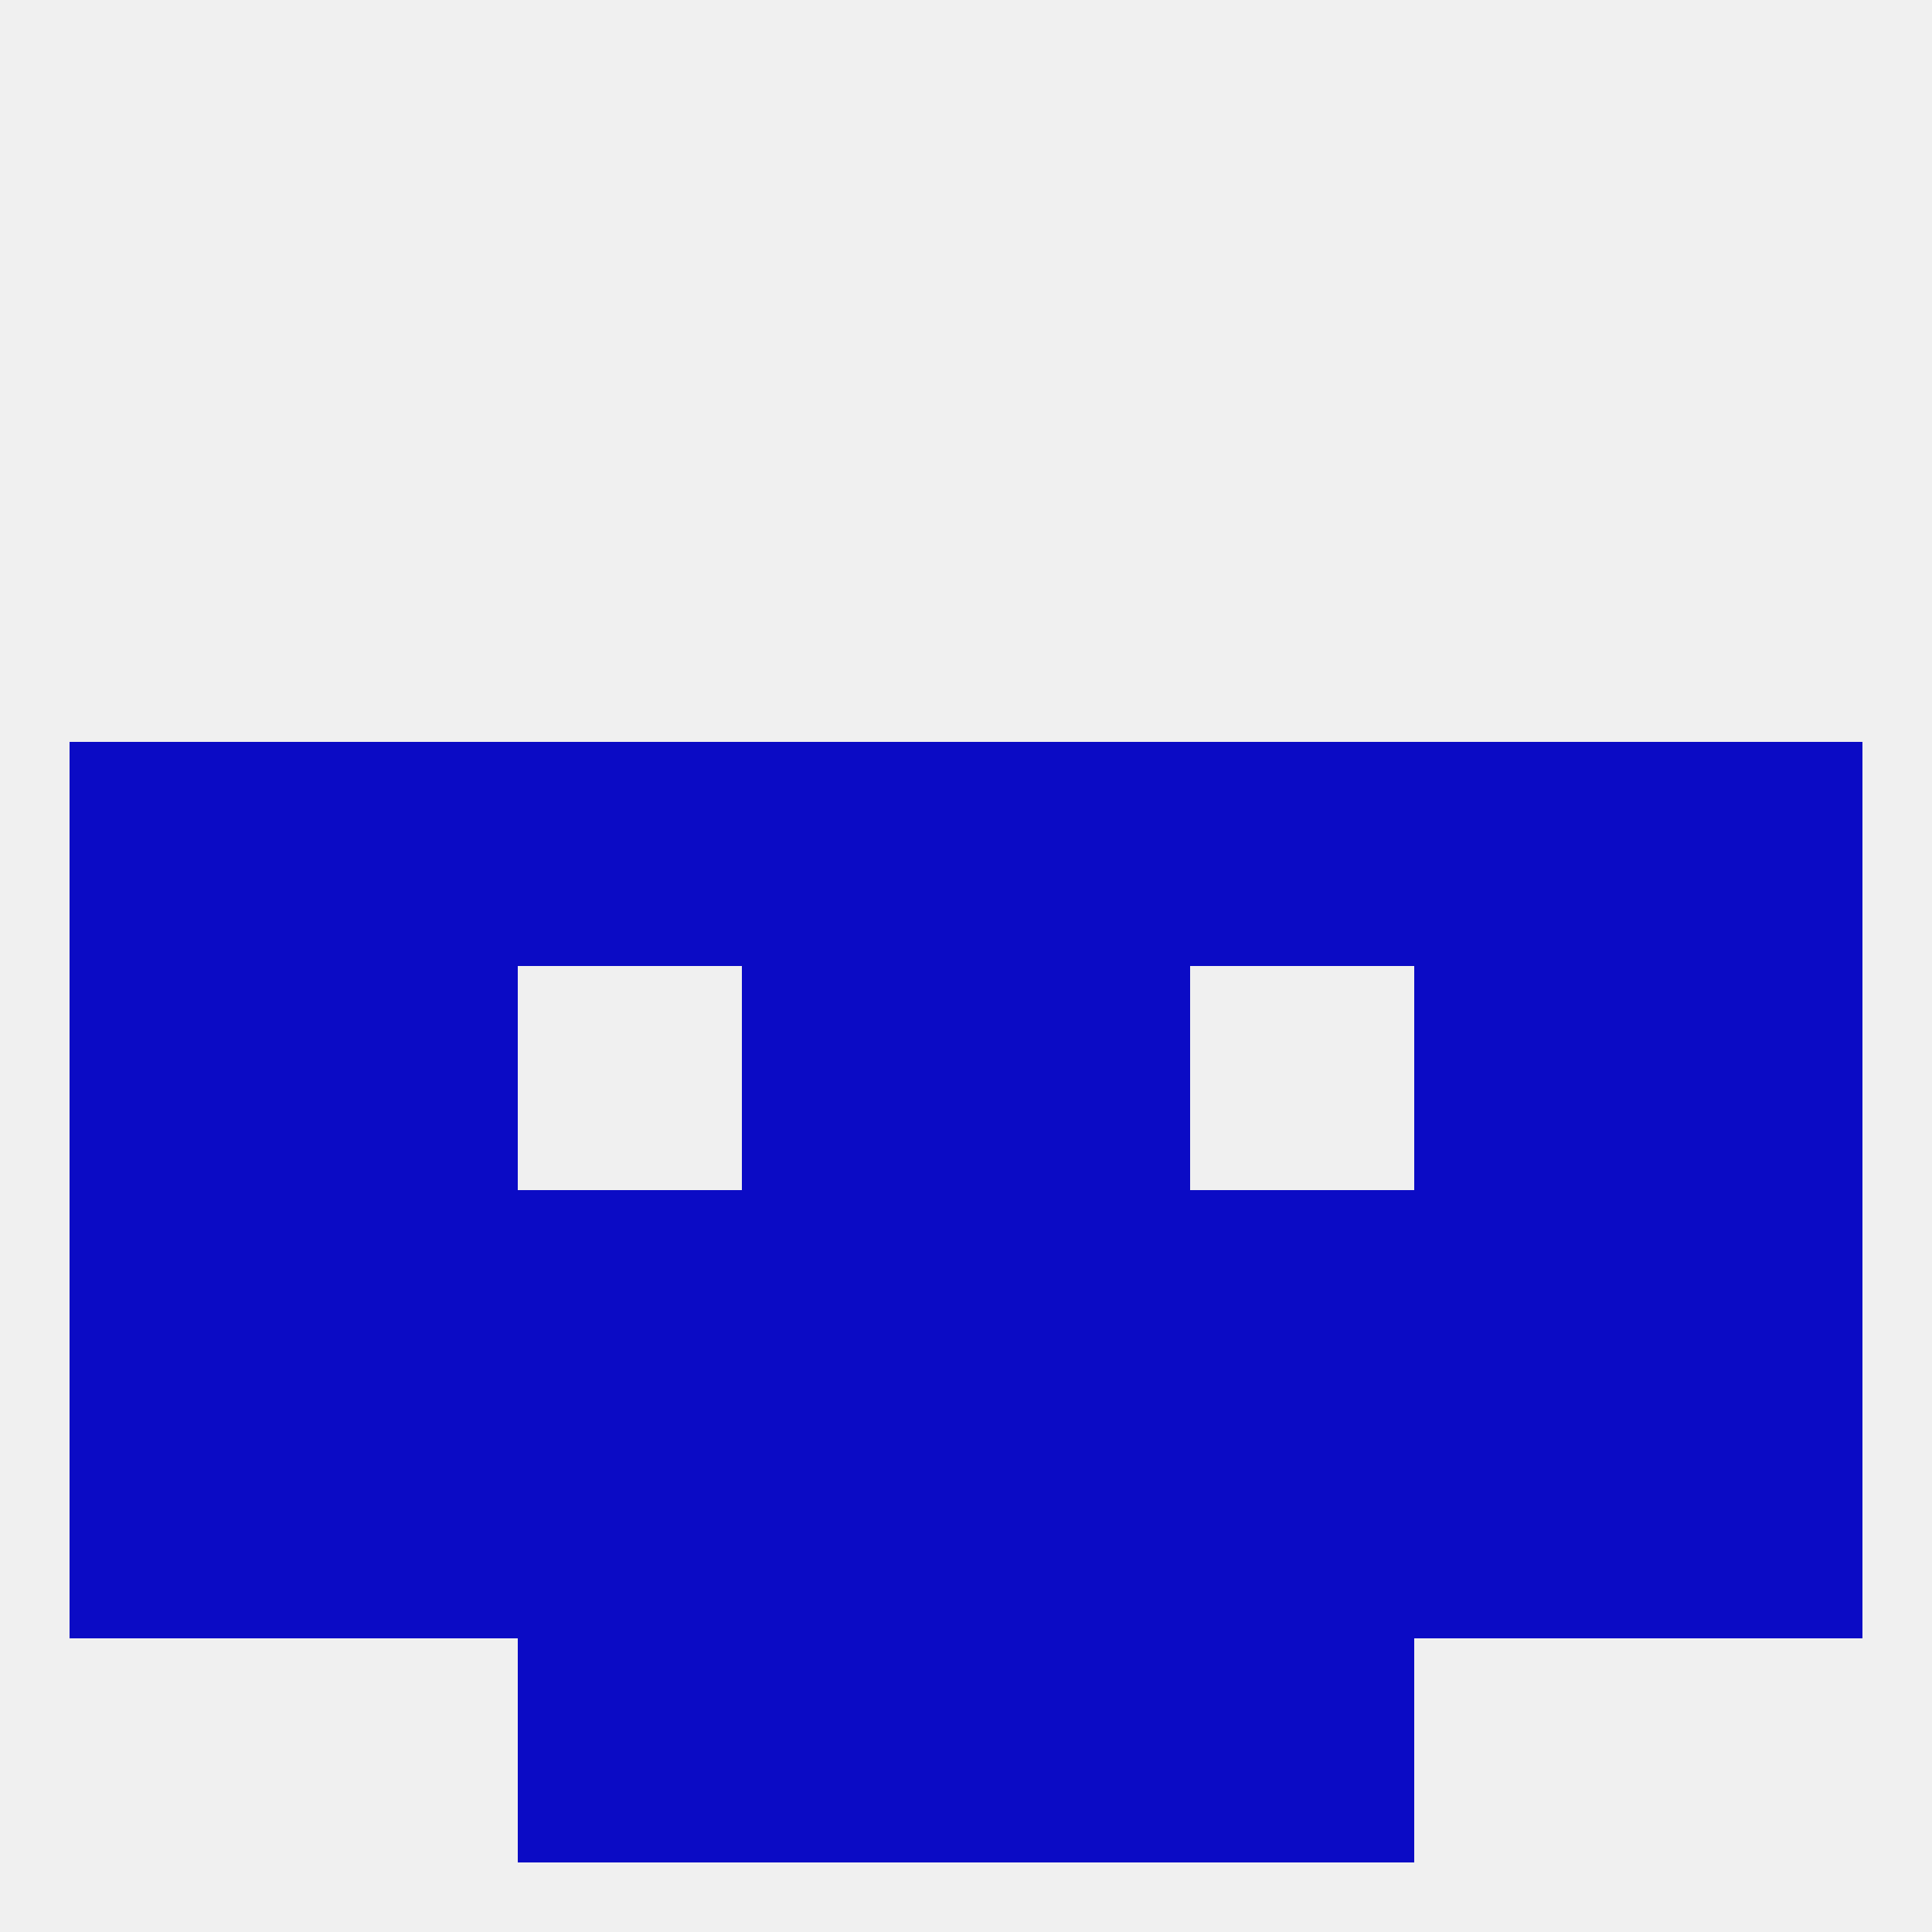
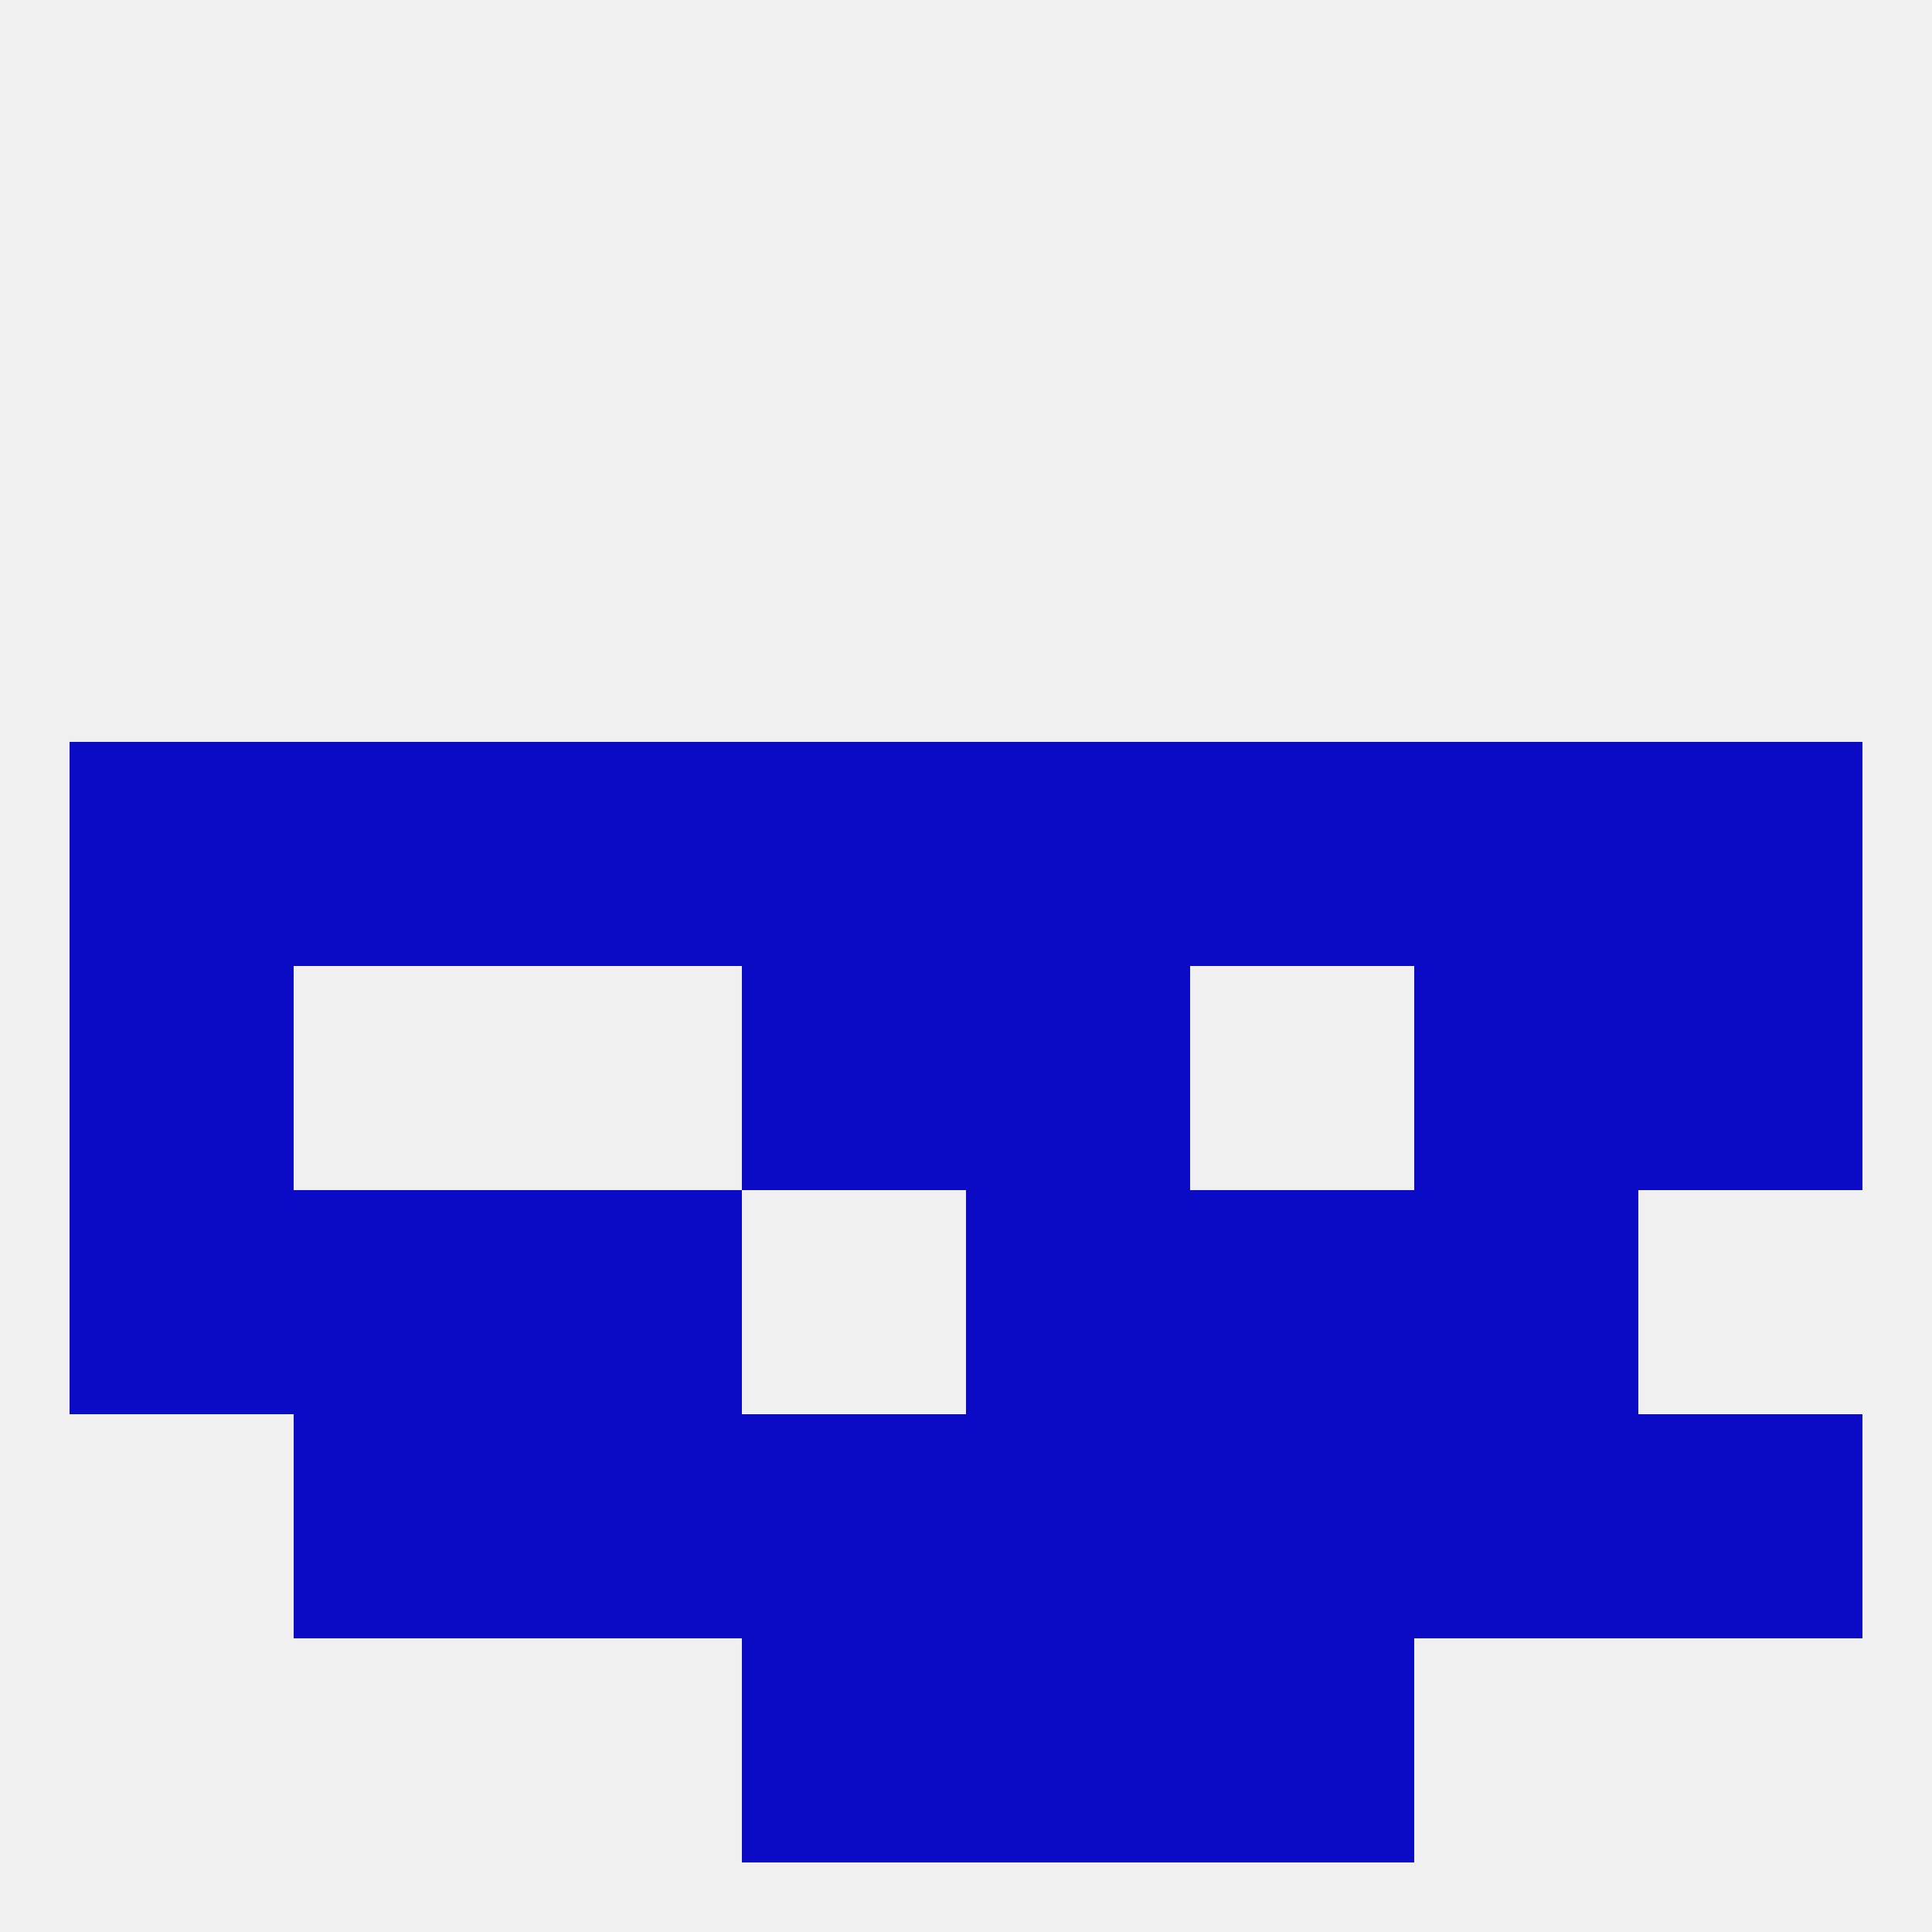
<svg xmlns="http://www.w3.org/2000/svg" version="1.1" baseprofile="full" width="250" height="250" viewBox="0 0 250 250">
  <rect width="100%" height="100%" fill="rgba(240,240,240,255)" />
  <rect x="9" y="125" width="29" height="29" fill="rgba(11,11,197,255)" />
  <rect x="212" y="125" width="29" height="29" fill="rgba(11,11,197,255)" />
-   <rect x="38" y="125" width="29" height="29" fill="rgba(11,11,197,255)" />
  <rect x="183" y="125" width="29" height="29" fill="rgba(11,11,197,255)" />
  <rect x="96" y="125" width="29" height="29" fill="rgba(11,11,197,255)" />
  <rect x="125" y="125" width="29" height="29" fill="rgba(11,11,197,255)" />
  <rect x="9" y="154" width="29" height="29" fill="rgba(11,11,197,255)" />
  <rect x="38" y="154" width="29" height="29" fill="rgba(11,11,197,255)" />
-   <rect x="96" y="154" width="29" height="29" fill="rgba(11,11,197,255)" />
  <rect x="67" y="154" width="29" height="29" fill="rgba(11,11,197,255)" />
  <rect x="154" y="154" width="29" height="29" fill="rgba(11,11,197,255)" />
-   <rect x="212" y="154" width="29" height="29" fill="rgba(11,11,197,255)" />
  <rect x="183" y="154" width="29" height="29" fill="rgba(11,11,197,255)" />
  <rect x="125" y="154" width="29" height="29" fill="rgba(11,11,197,255)" />
-   <rect x="9" y="183" width="29" height="29" fill="rgba(11,11,197,255)" />
  <rect x="212" y="183" width="29" height="29" fill="rgba(11,11,197,255)" />
  <rect x="67" y="183" width="29" height="29" fill="rgba(11,11,197,255)" />
  <rect x="154" y="183" width="29" height="29" fill="rgba(11,11,197,255)" />
  <rect x="96" y="183" width="29" height="29" fill="rgba(11,11,197,255)" />
  <rect x="38" y="183" width="29" height="29" fill="rgba(11,11,197,255)" />
  <rect x="183" y="183" width="29" height="29" fill="rgba(11,11,197,255)" />
  <rect x="125" y="183" width="29" height="29" fill="rgba(11,11,197,255)" />
-   <rect x="67" y="212" width="29" height="29" fill="rgba(11,11,197,255)" />
  <rect x="154" y="212" width="29" height="29" fill="rgba(11,11,197,255)" />
  <rect x="96" y="212" width="29" height="29" fill="rgba(11,11,197,255)" />
  <rect x="125" y="212" width="29" height="29" fill="rgba(11,11,197,255)" />
  <rect x="212" y="96" width="29" height="29" fill="rgba(11,11,197,255)" />
  <rect x="67" y="96" width="29" height="29" fill="rgba(11,11,197,255)" />
  <rect x="154" y="96" width="29" height="29" fill="rgba(11,11,197,255)" />
  <rect x="96" y="96" width="29" height="29" fill="rgba(11,11,197,255)" />
  <rect x="125" y="96" width="29" height="29" fill="rgba(11,11,197,255)" />
  <rect x="38" y="96" width="29" height="29" fill="rgba(11,11,197,255)" />
  <rect x="183" y="96" width="29" height="29" fill="rgba(11,11,197,255)" />
  <rect x="9" y="96" width="29" height="29" fill="rgba(11,11,197,255)" />
</svg>